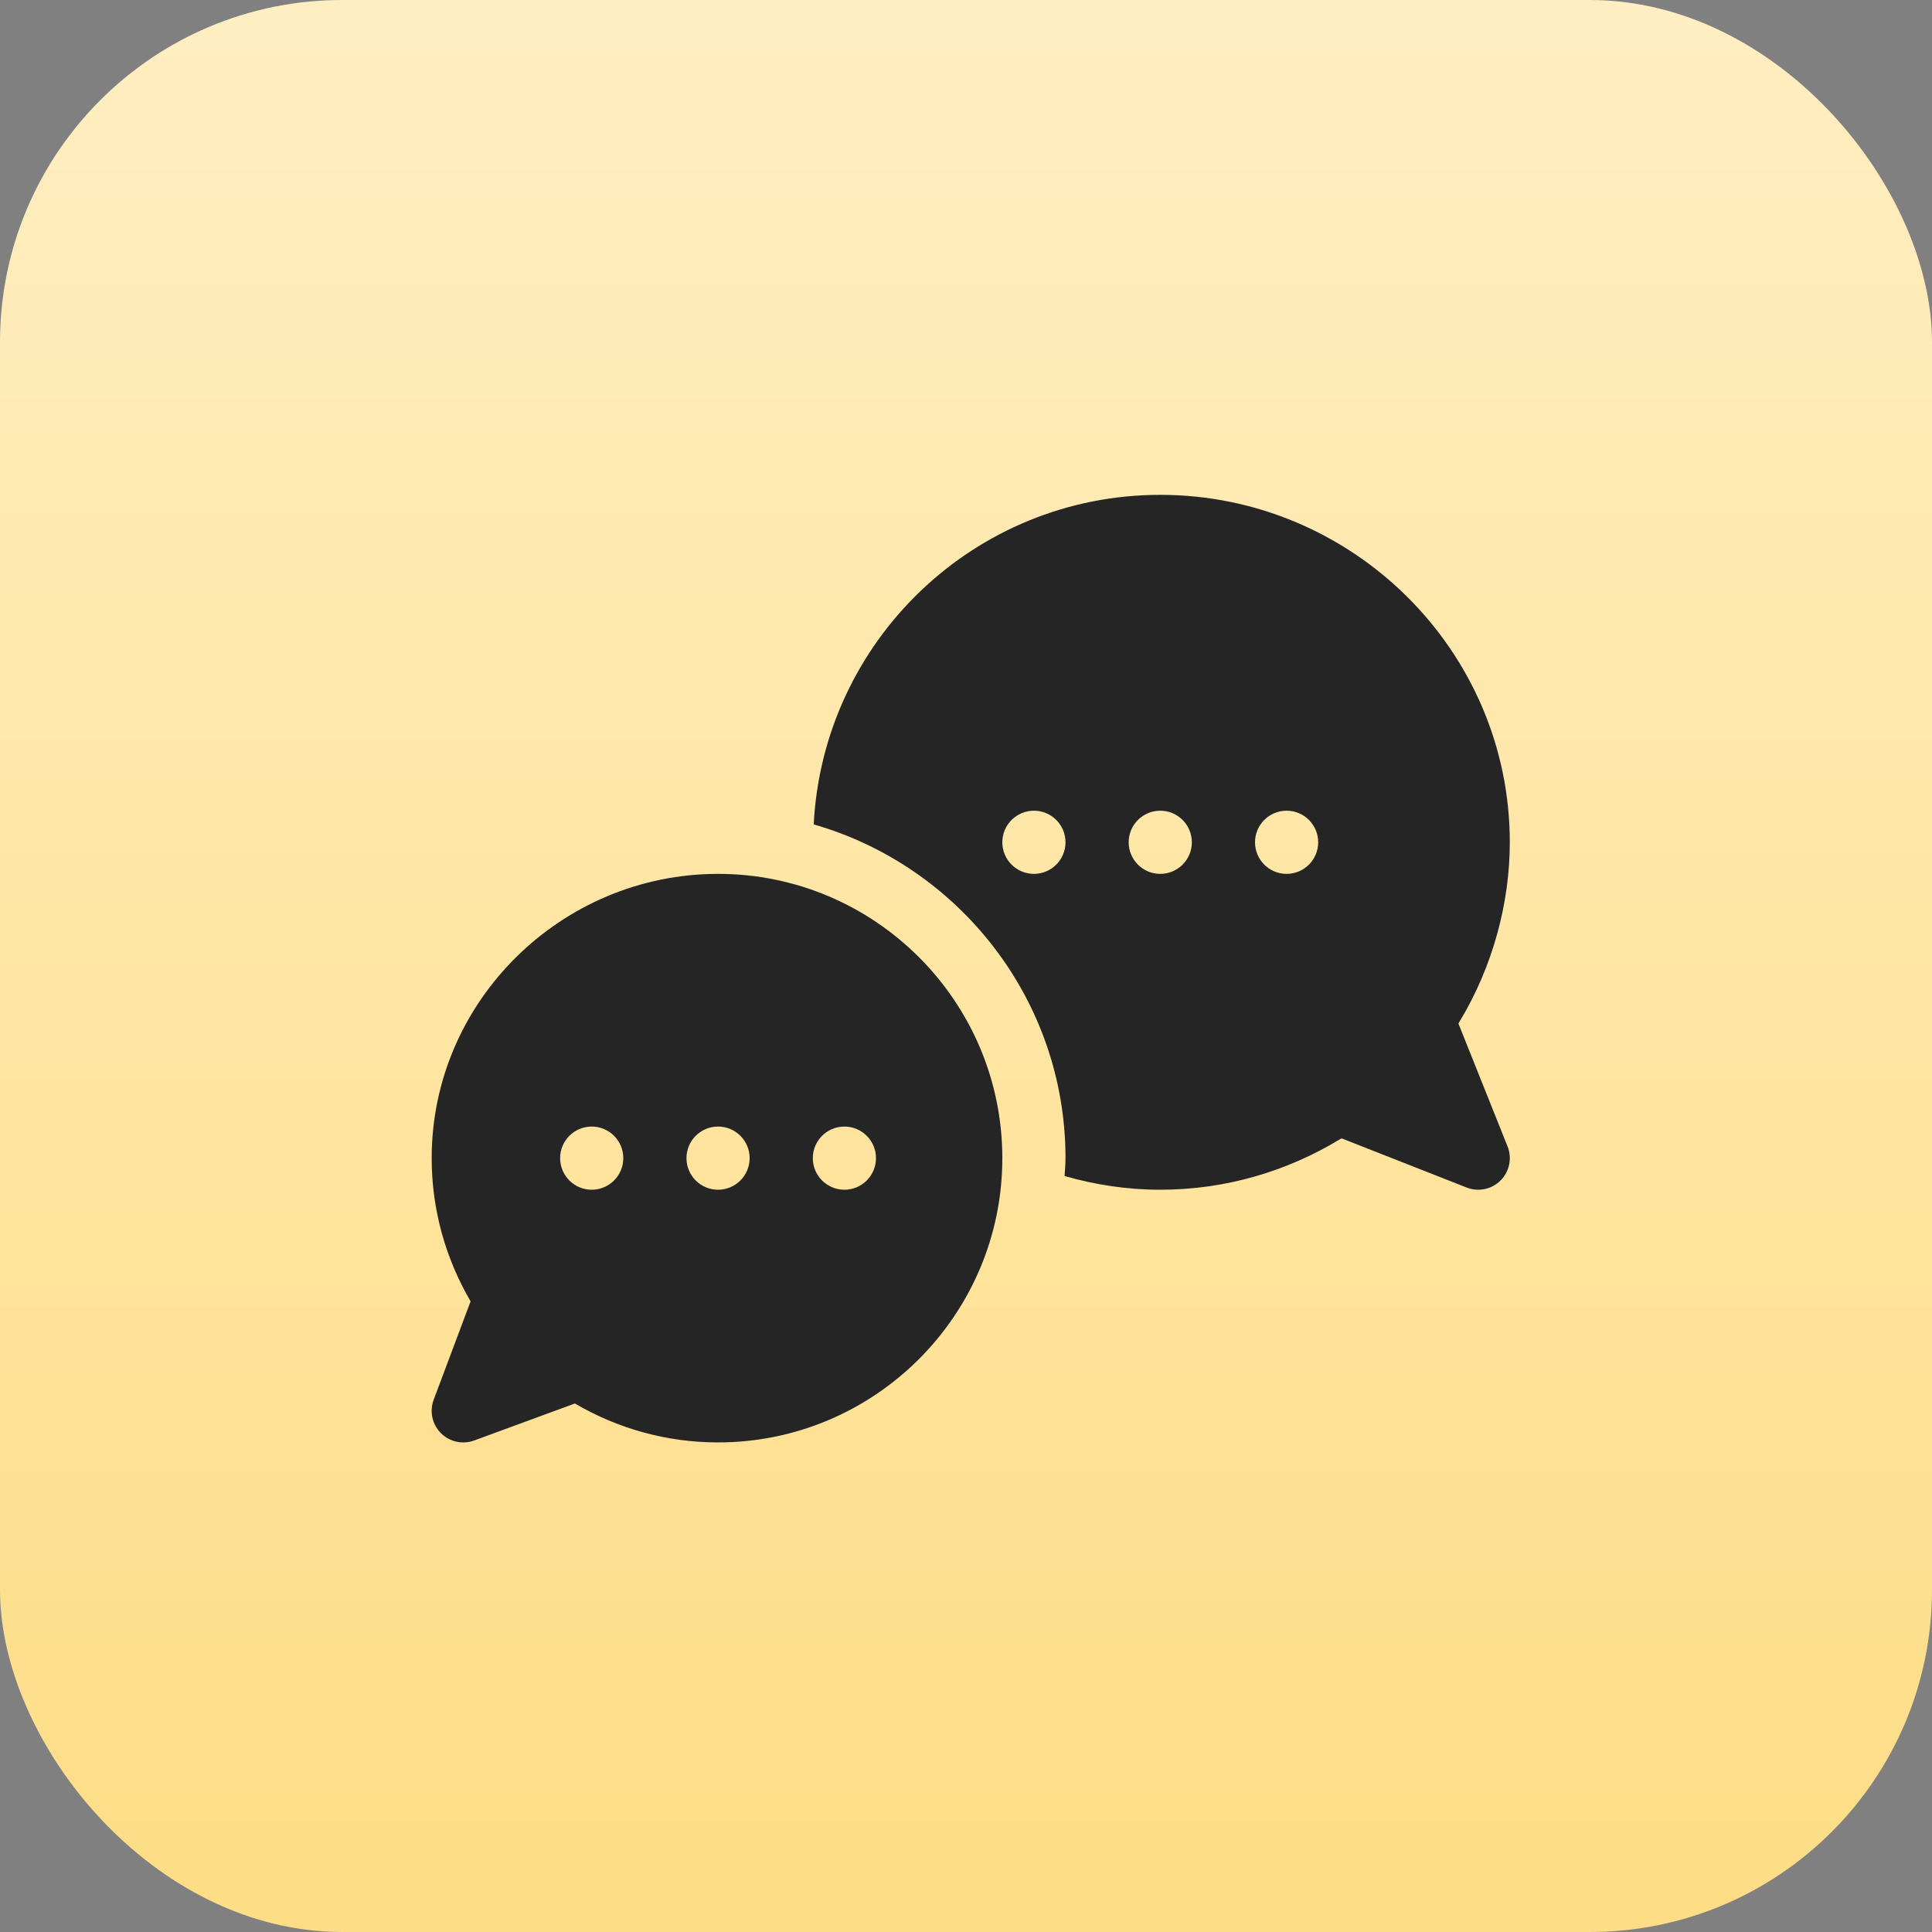
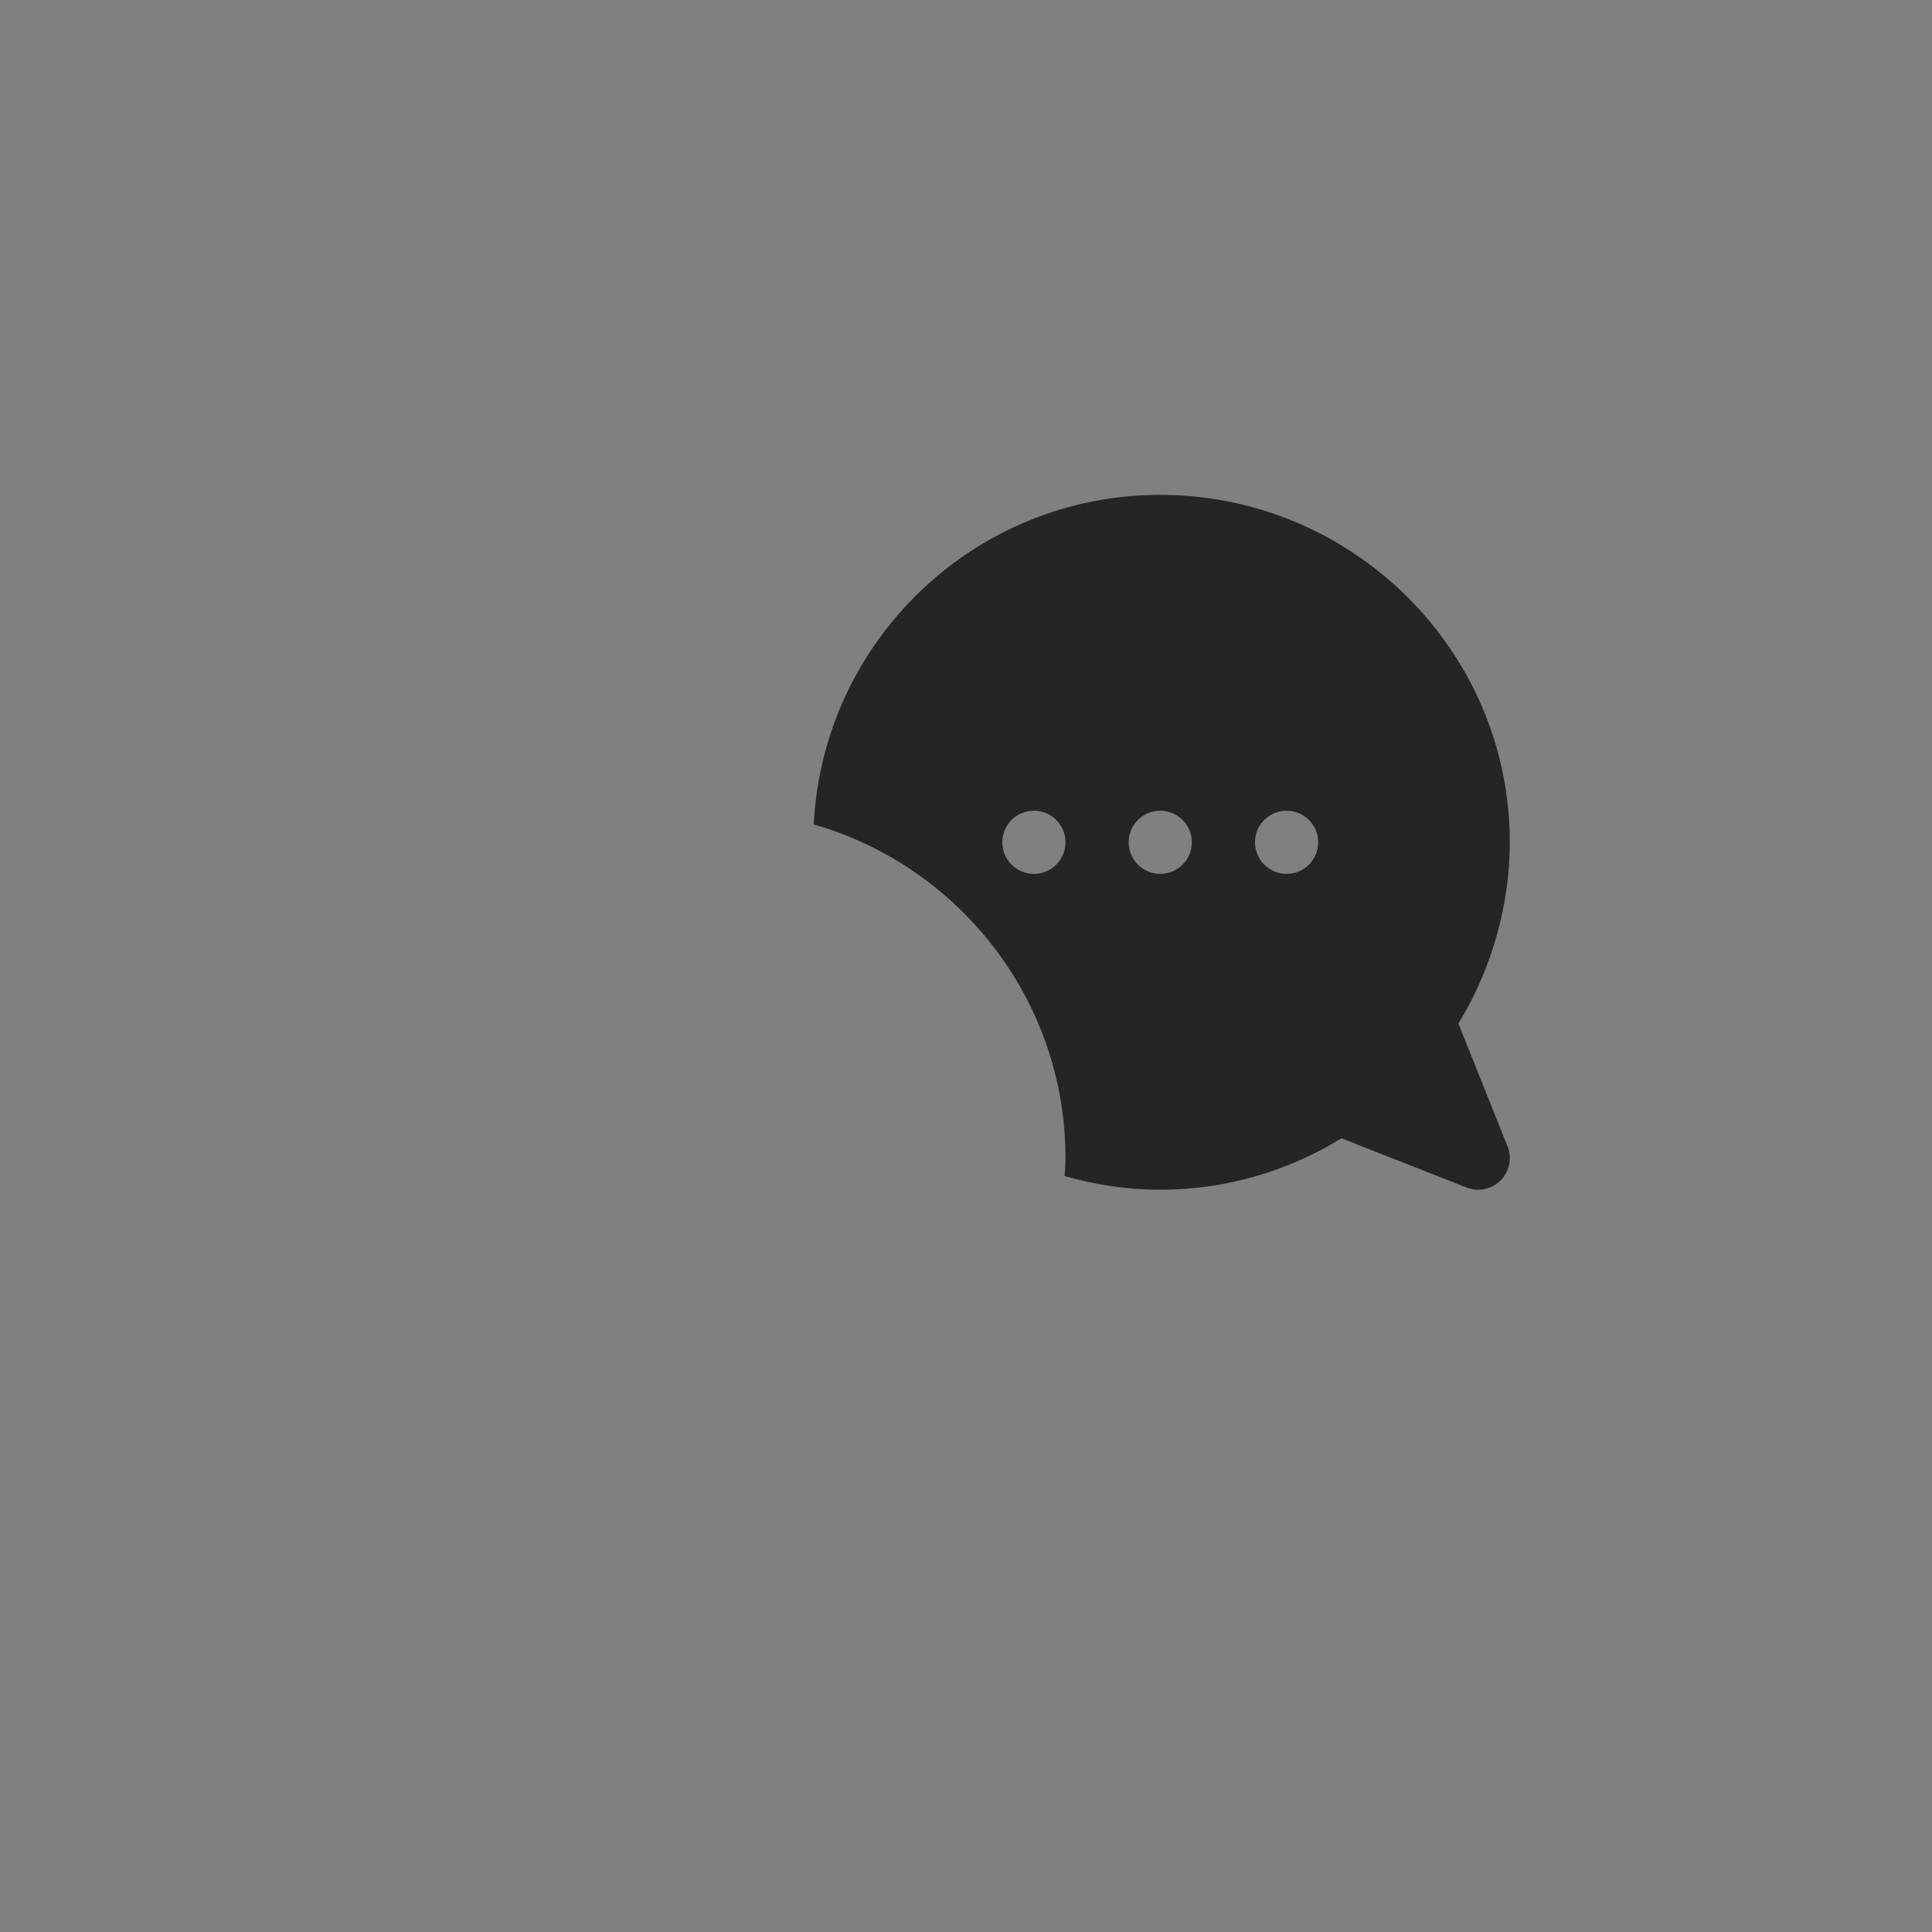
<svg xmlns="http://www.w3.org/2000/svg" width="367" height="367" viewBox="0 0 367 367" fill="none">
  <rect x="0" y="0" width="367" height="367" fill="#808080" stroke="none" />
-   <rect width="367" height="367" rx="65" fill="url(#paint0_linear_287_8403)" />
-   <path d="M82.001 220C82.001 229.591 84.55 238.931 89.395 247.199L82.382 265.891C81.556 268.094 82.095 270.578 83.759 272.242C85.436 273.927 87.941 274.434 90.11 273.619L109.202 266.605C117.469 271.451 126.809 274 136.401 274C166.178 274 190.401 249.777 190.401 220C190.401 190.223 166.178 166 136.401 166C106.624 166 82.001 190.223 82.001 220ZM160.401 214C163.714 214 166.401 216.685 166.401 220C166.401 223.313 163.714 226 160.401 226C157.087 226 154.401 223.313 154.401 220C154.401 216.686 157.087 214 160.401 214ZM136.401 214C139.715 214 142.401 216.685 142.401 220C142.401 223.313 139.715 226 136.401 226C133.087 226 130.401 223.313 130.401 220C130.401 216.686 133.087 214 136.401 214ZM112.401 214C115.715 214 118.401 216.685 118.401 220C118.401 223.313 115.715 226 112.401 226C109.087 226 106.401 223.313 106.401 220C106.401 216.686 109.087 214 112.401 214Z" fill="#252525" />
  <path d="M220.401 94C185.097 94 156.351 121.741 154.572 156.603C182.146 164.521 202.401 189.915 202.401 220C202.401 221.147 202.286 222.267 202.229 223.4C207.988 225.051 214.062 226 220.401 226C232.938 226 244.617 222.44 254.6 216.37C254.68 216.321 254.768 216.293 254.848 216.244L278.574 225.572C280.836 226.473 283.37 225.914 285.043 224.242C286.742 222.543 287.263 220 286.373 217.773L277.045 194.447C277.105 194.349 277.144 194.241 277.204 194.142C283.683 183.462 286.8 171.308 286.8 160C286.801 123.549 256.852 94 220.401 94ZM196.401 166C193.087 166 190.401 163.313 190.401 160C190.401 156.685 193.087 154 196.401 154C199.714 154 202.401 156.685 202.401 160C202.401 163.313 199.714 166 196.401 166ZM220.401 166C217.087 166 214.401 163.313 214.401 160C214.401 156.685 217.087 154 220.401 154C223.714 154 226.401 156.685 226.401 160C226.401 163.313 223.714 166 220.401 166ZM244.401 166C241.087 166 238.401 163.313 238.401 160C238.401 156.685 241.087 154 244.401 154C247.714 154 250.401 156.685 250.401 160C250.401 163.313 247.714 166 244.401 166Z" fill="#252525" />
  <defs>
    <linearGradient id="paint0_linear_287_8403" x1="183.5" y1="0" x2="183.5" y2="367" gradientUnits="userSpaceOnUse">
      <stop stop-color="#FFEEC2" />
      <stop offset="1" stop-color="#FDDD85" />
    </linearGradient>
  </defs>
</svg>